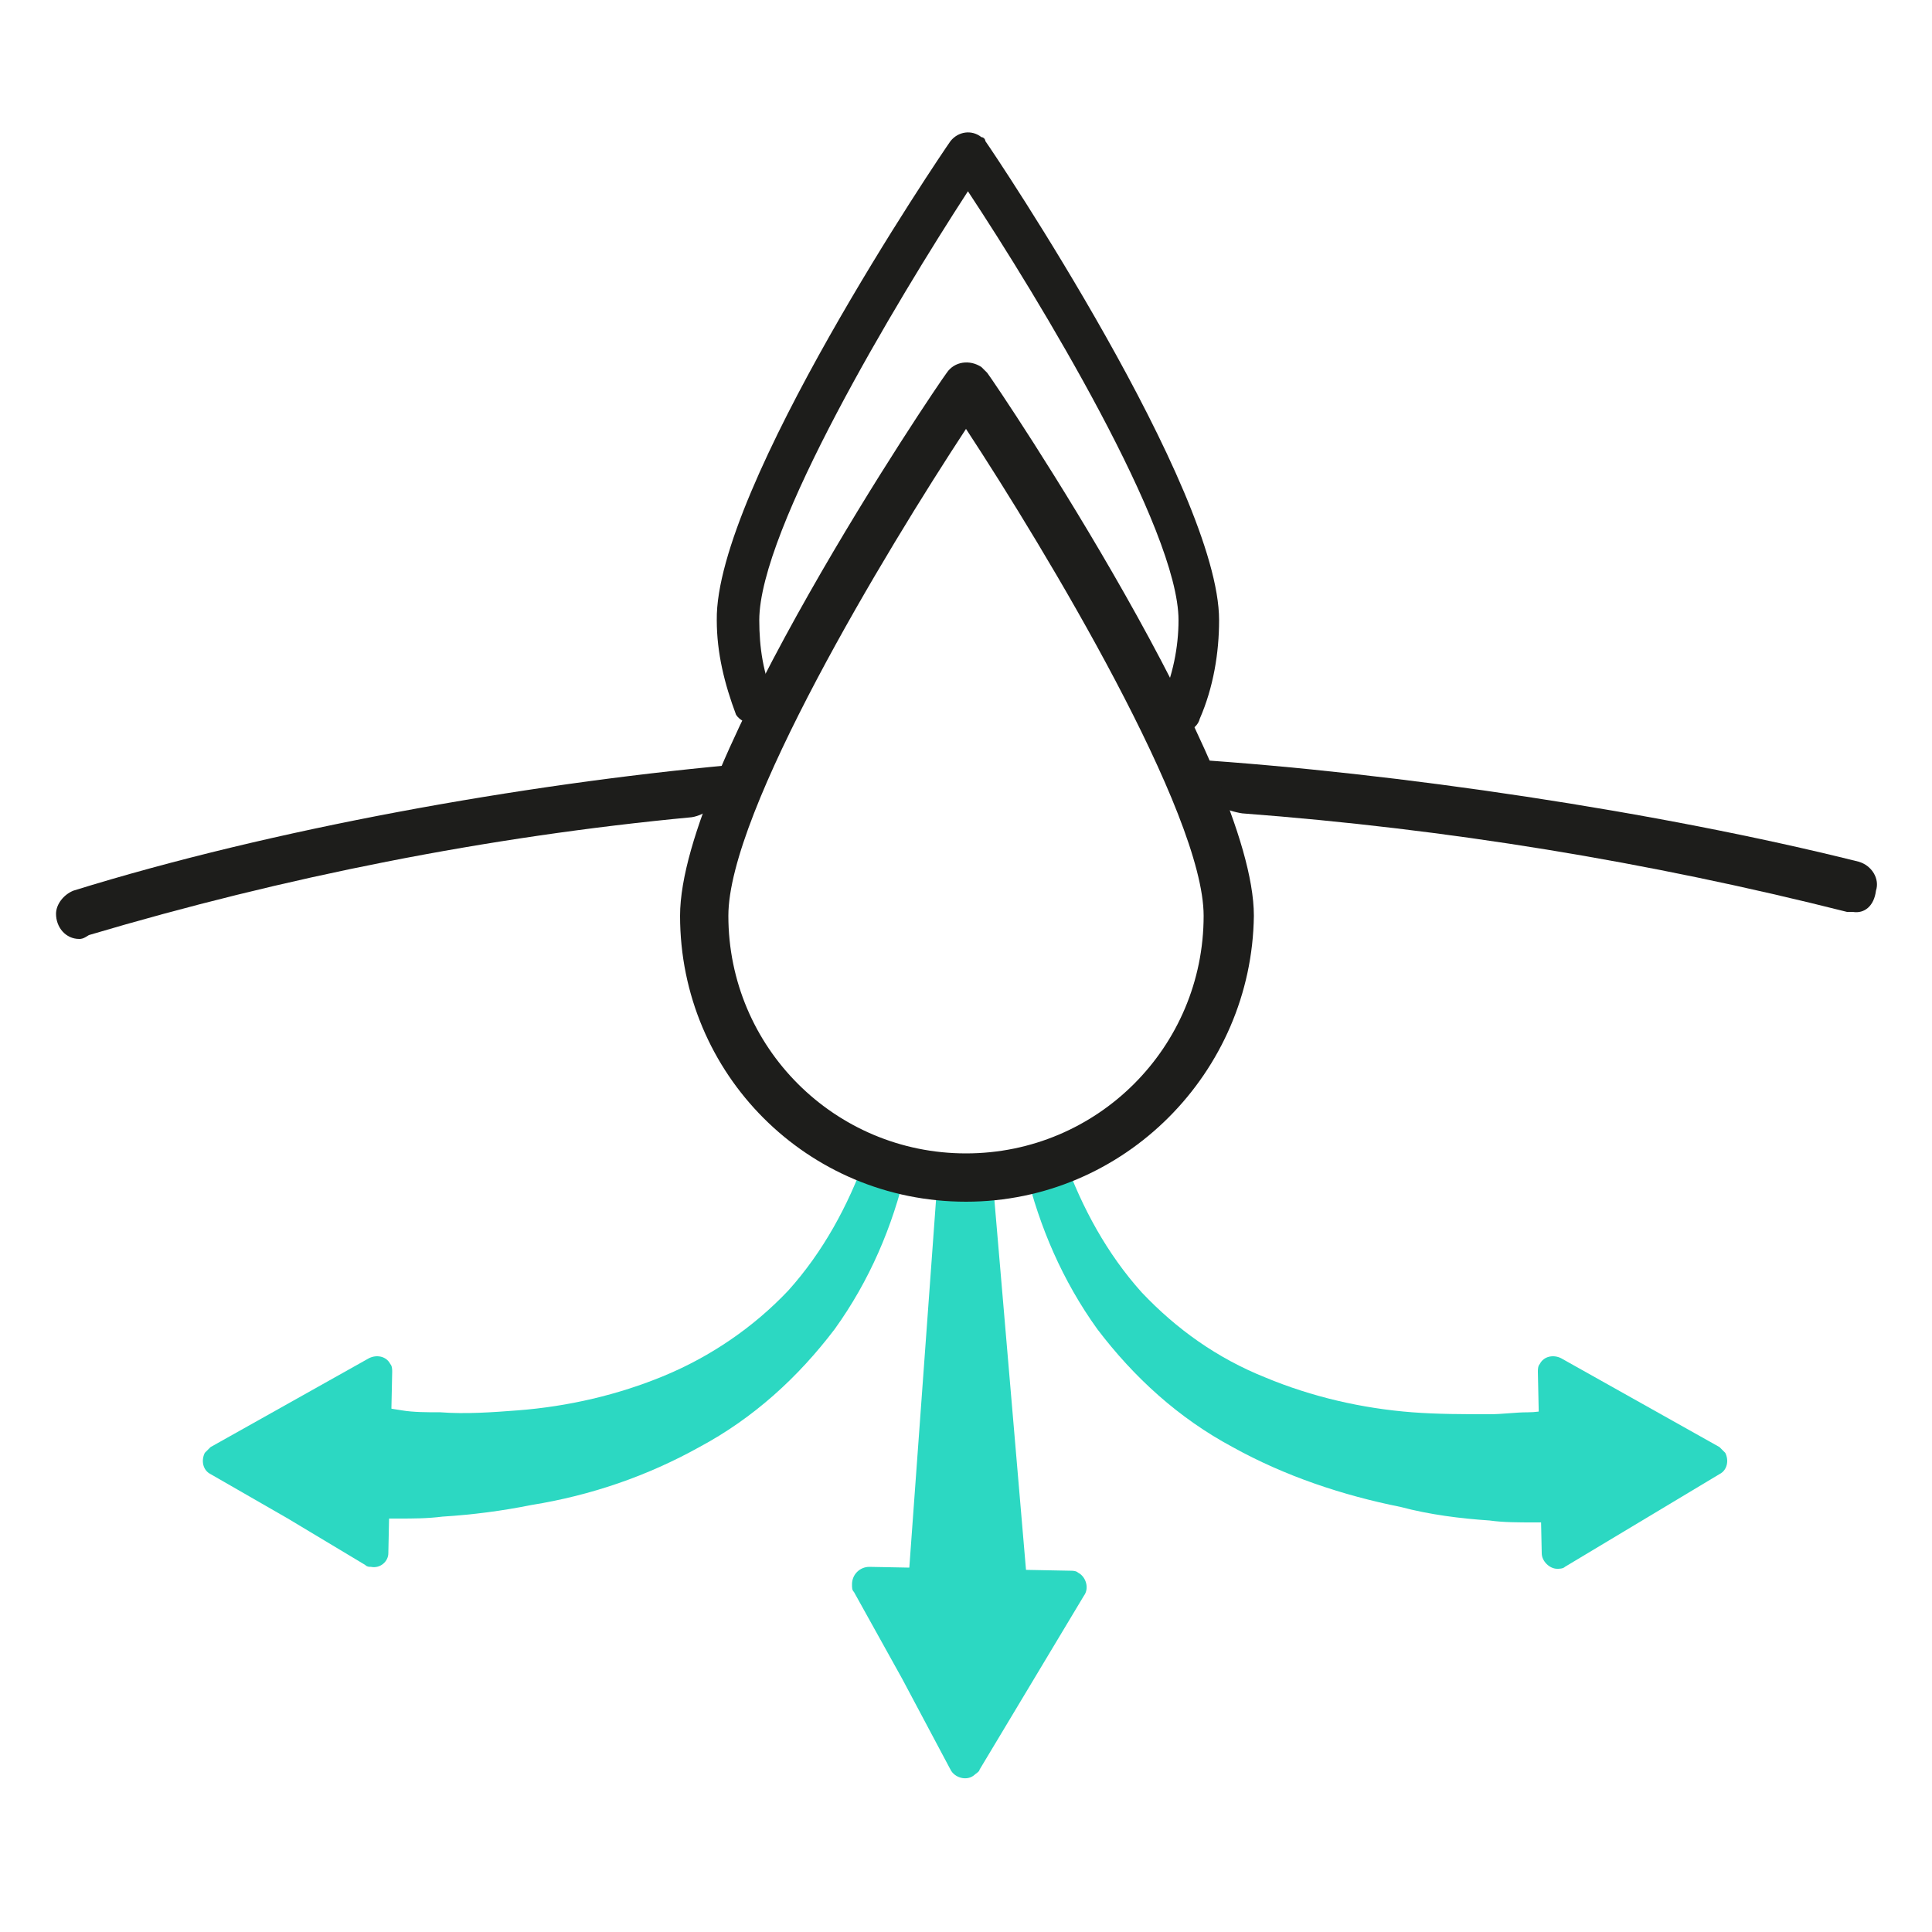
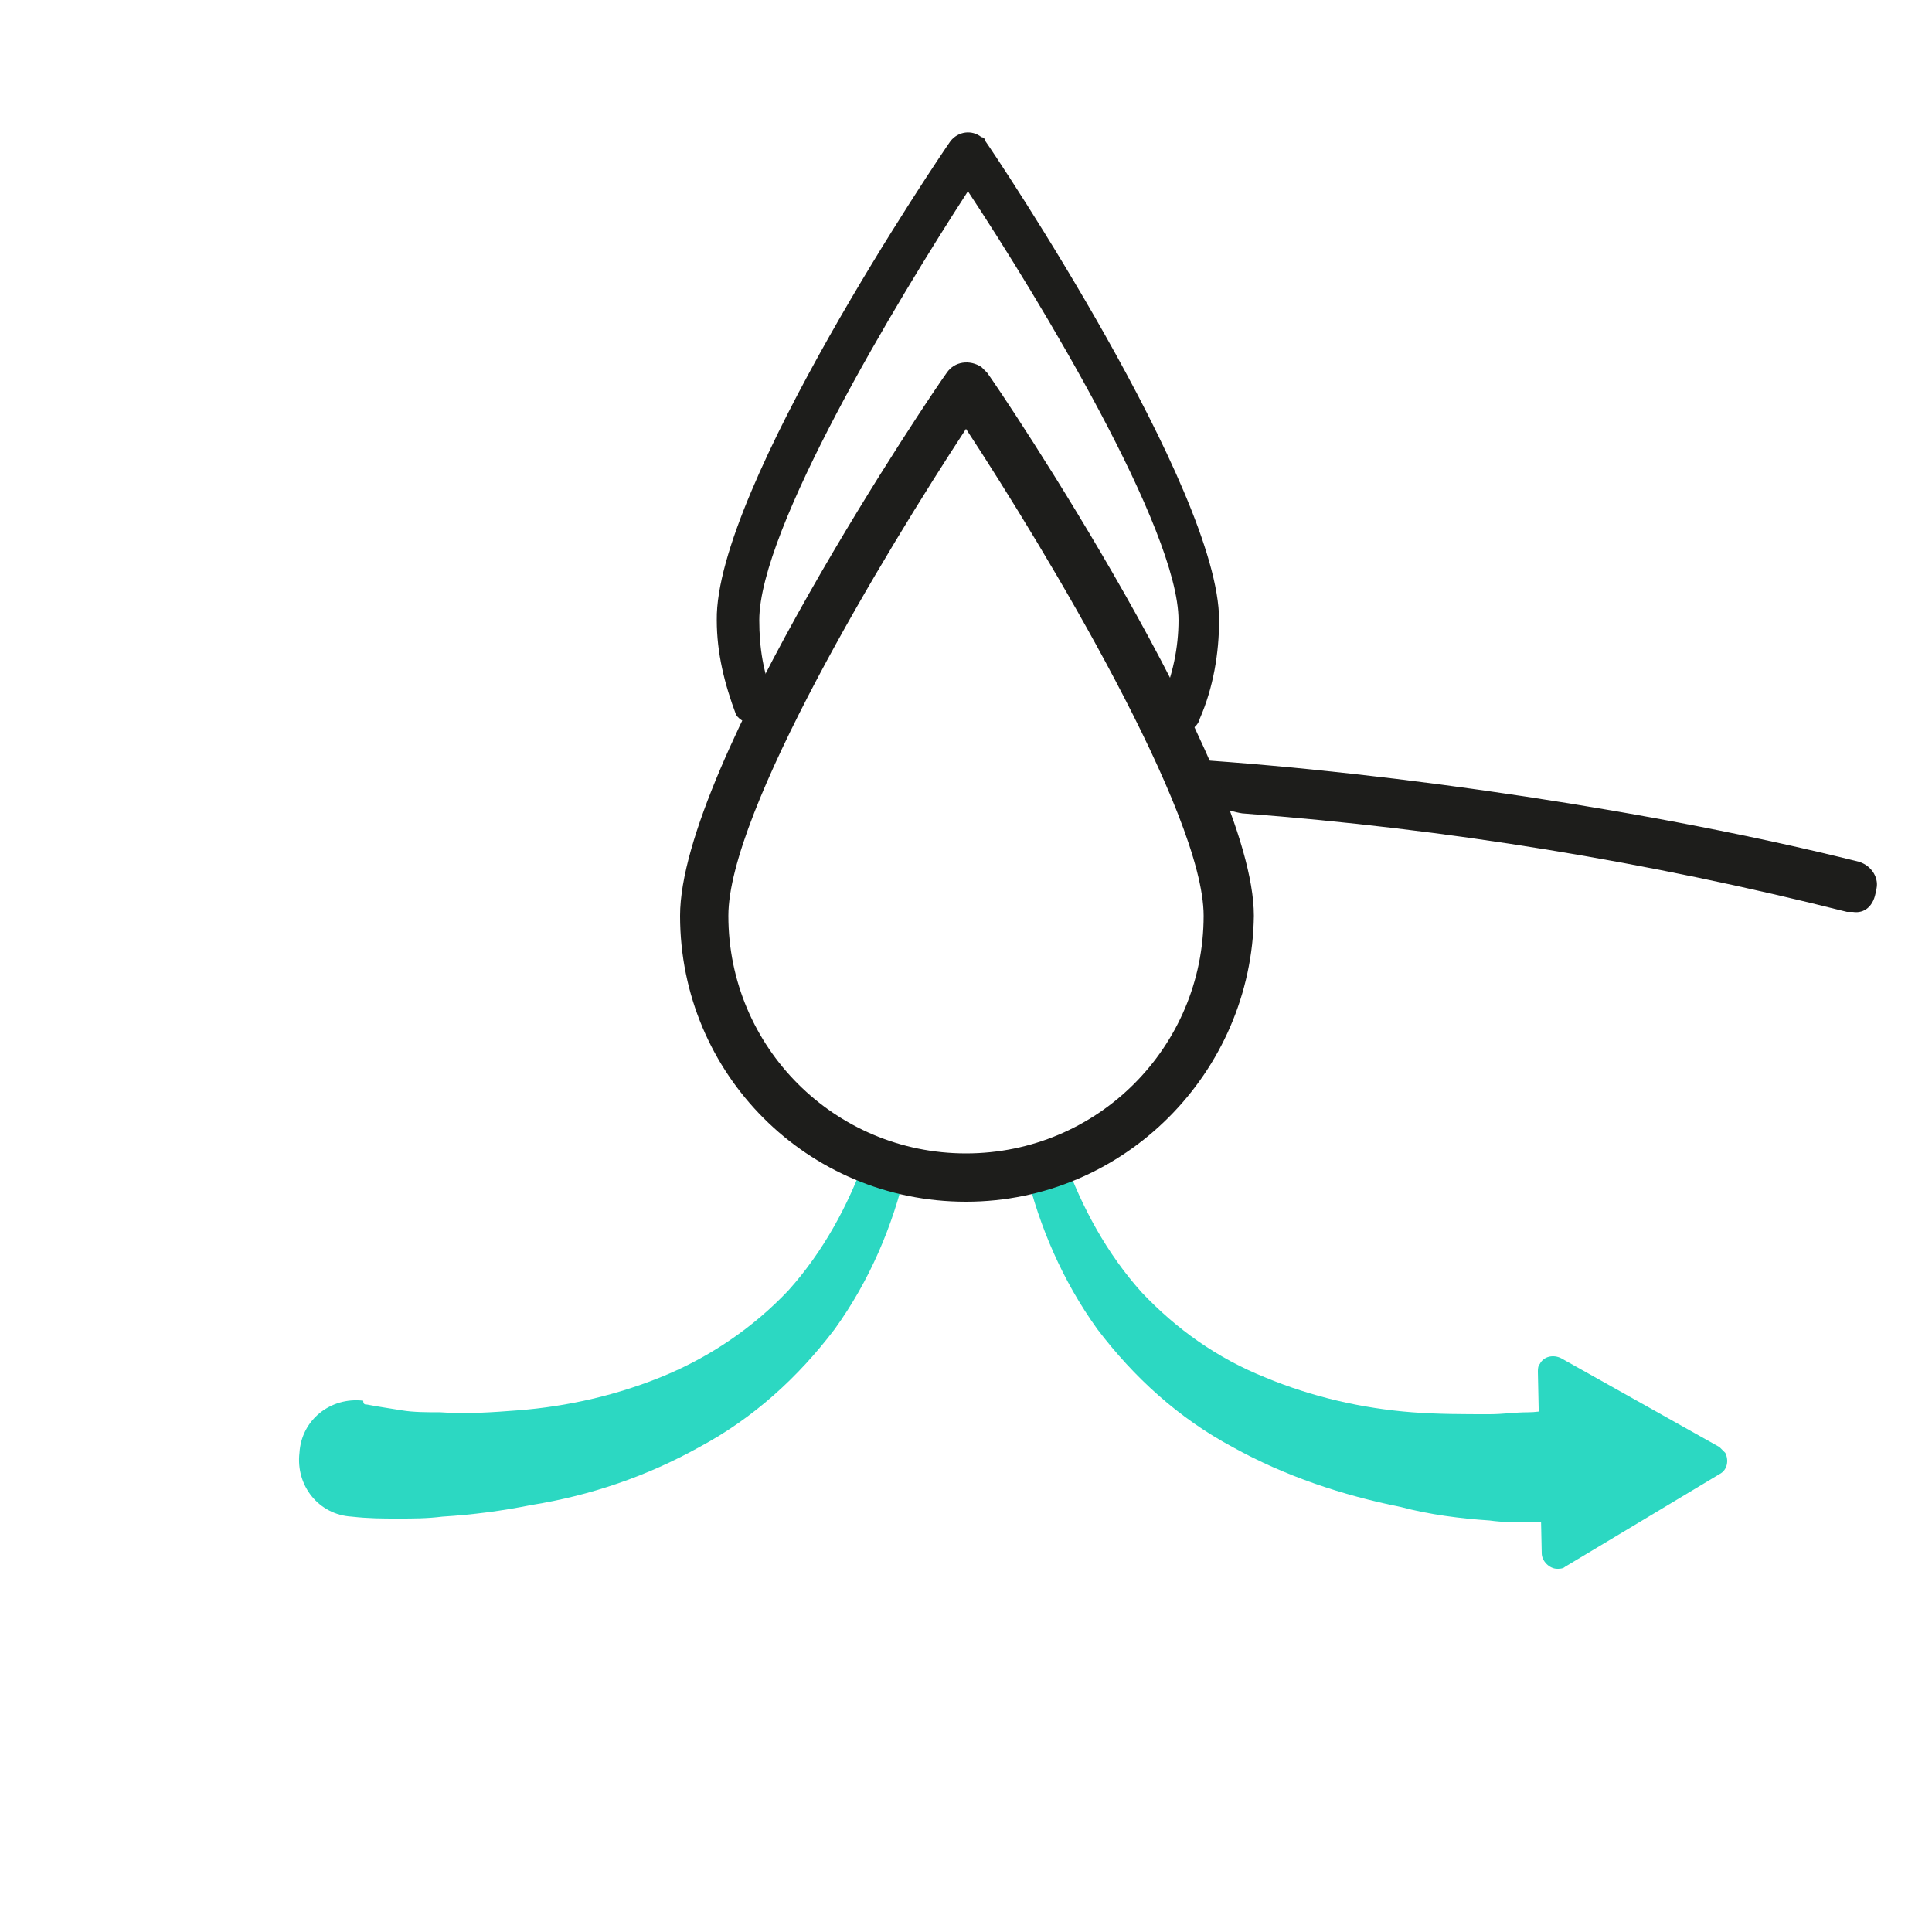
<svg xmlns="http://www.w3.org/2000/svg" version="1.1" id="Capa_1" x="0px" y="0px" viewBox="0 0 100 100" style="enable-background:new 0 0 100 100;" xml:space="preserve">
  <style type="text/css">
	.st0{fill:#2CD8C2;}
	.st1{fill:#1D1D1B;}
</style>
  <path class="st0" d="M89,76.3c0.4-0.2,0.5-0.7,0.3-1.1c-0.1-0.1-0.2-0.2-0.3-0.3l-4.1-2.3l-4.1-2.3c-0.4-0.2-0.9-0.1-1.1,0.3  c-0.1,0.1-0.1,0.3-0.1,0.4l0.1,4.7l0.1,4.7c0,0.4,0.4,0.8,0.8,0.8c0.1,0,0.3,0,0.4-0.1l4-2.4L89,76.3z" />
  <path class="st0" d="M81.8,78.7c-0.9,0.1-1.6,0.1-2.4,0.1s-1.6,0-2.3-0.1c-1.5-0.1-3.1-0.3-4.6-0.7c-3-0.6-6-1.6-8.7-3.1  c-2.8-1.5-5.1-3.6-7-6.1c-1.8-2.5-3-5.3-3.7-8.2c-0.2-0.6,0.1-1.1,0.7-1.3s1.1,0.1,1.3,0.7l0,0c0.9,2.5,2.2,4.9,4,6.9  c1.8,1.9,3.9,3.4,6.4,4.4c2.4,1,5,1.6,7.6,1.8c1.3,0.1,2.7,0.1,4,0.1c0.7,0,1.3-0.1,2-0.1s1.3-0.2,1.8-0.3c1.6-0.3,3.2,0.7,3.6,2.3  s-0.7,3.2-2.3,3.6l0,0h-0.4L81.8,78.7z" />
-   <path class="st0" d="M10.9,76.3c-0.4-0.2-0.5-0.7-0.3-1.1c0.1-0.1,0.2-0.2,0.3-0.3l4.1-2.3l4.1-2.3c0.4-0.2,0.9-0.1,1.1,0.3  c0.1,0.1,0.1,0.3,0.1,0.4l-0.1,4.7l-0.1,4.7c0,0.4-0.4,0.8-0.9,0.7c-0.1,0-0.2,0-0.3-0.1l-4-2.4L10.9,76.3z" />
  <path class="st0" d="M19,72.7c0.5,0.1,1.2,0.2,1.8,0.3s1.3,0.1,2,0.1c1.3,0.1,2.7,0,4-0.1c2.6-0.2,5.2-0.8,7.6-1.8  c2.4-1,4.6-2.5,6.4-4.4c1.8-2,3.1-4.4,4-6.9l0,0c0.2-0.5,0.7-0.8,1.3-0.6c0,0,0,0,0.1,0c0.5,0.2,0.8,0.7,0.7,1.2  c-0.7,3-1.9,5.8-3.7,8.3c-1.9,2.5-4.2,4.6-7,6.1c-2.7,1.5-5.6,2.5-8.7,3c-1.5,0.3-3,0.5-4.6,0.6c-0.8,0.1-1.5,0.1-2.3,0.1  s-1.5,0-2.4-0.1l0,0c-1.7-0.1-2.9-1.6-2.7-3.3c0.1-1.7,1.6-2.9,3.3-2.7C18.8,72.7,18.9,72.7,19,72.7z" />
  <path class="st1" d="M61.1,37.9c-0.1,0-0.3,0-0.4-0.1c-0.6-0.2-0.8-0.9-0.6-1.5c0.6-1.3,0.9-2.8,0.9-4.2c0-4.7-7.2-16.6-10.9-22.2  c-3.7,5.7-10.8,17.5-10.8,22.2c0,1.4,0.2,2.8,0.8,4.1c0.1,0.6-0.4,1.2-1,1.2c-0.4,0.1-0.8-0.1-1-0.4c-0.6-1.6-1-3.2-1-4.9  C37,25.3,48.7,8,49.2,7.3c0.4-0.5,1.1-0.6,1.6-0.2C50.9,7.1,51,7.2,51,7.3c0.5,0.7,12.1,18,12.1,24.8c0,1.7-0.3,3.5-1,5.1  C62,37.6,61.6,37.9,61.1,37.9z" />
-   <path class="st0" d="M46.8,84.8l1.7-23.4l2.9-0.1l2,23.4c0.2,1.8-1.2,3.4-3,3.5s-3.4-1.2-3.5-3C46.8,85.2,46.8,85,46.8,84.8z" />
-   <path class="st0" d="M49.2,91.6c0.2,0.4,0.8,0.6,1.2,0.3c0.1-0.1,0.3-0.2,0.3-0.3l2.7-4.5l2.7-4.5c0.3-0.4,0.1-1-0.3-1.2  c-0.1-0.1-0.3-0.1-0.4-0.1l-5.2-0.1l-5.2-0.1c-0.5,0-0.9,0.4-0.9,0.9c0,0.2,0,0.3,0.1,0.4l2.5,4.5L49.2,91.6z" />
  <path class="st1" d="M95.9,47.2c-0.1,0-0.2,0-0.3,0c-10.3-2.6-20.7-4.3-31.3-5.1c-0.7-0.1-2.1-0.6-2-1.3c0.1-0.6-1.3-1.5-0.7-1.5  c10.7,0.7,24.2,2.7,34.6,5.3c0.7,0.2,1.1,0.9,0.9,1.5C97,46.9,96.5,47.3,95.9,47.2L95.9,47.2z" />
-   <path class="st1" d="M4.1,48.6c-0.7,0-1.2-0.6-1.2-1.3c0-0.5,0.4-1,0.9-1.2c10.3-3.2,23.2-5.5,34-6.5c0.7-0.1-0.5,0.5-0.4,1.2  c0.1,0.7-0.9,1.4-1.6,1.5c-10.6,1-21.1,3.1-31.2,6.1C4.3,48.6,4.2,48.6,4.1,48.6z" />
  <path class="st1" d="M50,62.2c-8.2,0-14.8-6.6-14.8-14.8c0-7.8,13.2-27.3,13.8-28.1c0.4-0.6,1.2-0.7,1.8-0.3  c0.1,0.1,0.2,0.2,0.3,0.3c0.6,0.8,13.8,20.4,13.8,28.1C64.8,55.5,58.2,62.2,50,62.2z M50,22.2C45.8,28.6,37.7,42,37.7,47.4  c0,6.8,5.5,12.3,12.3,12.3s12.3-5.5,12.3-12.3C62.3,42.1,54.2,28.6,50,22.2L50,22.2z" />
</svg>